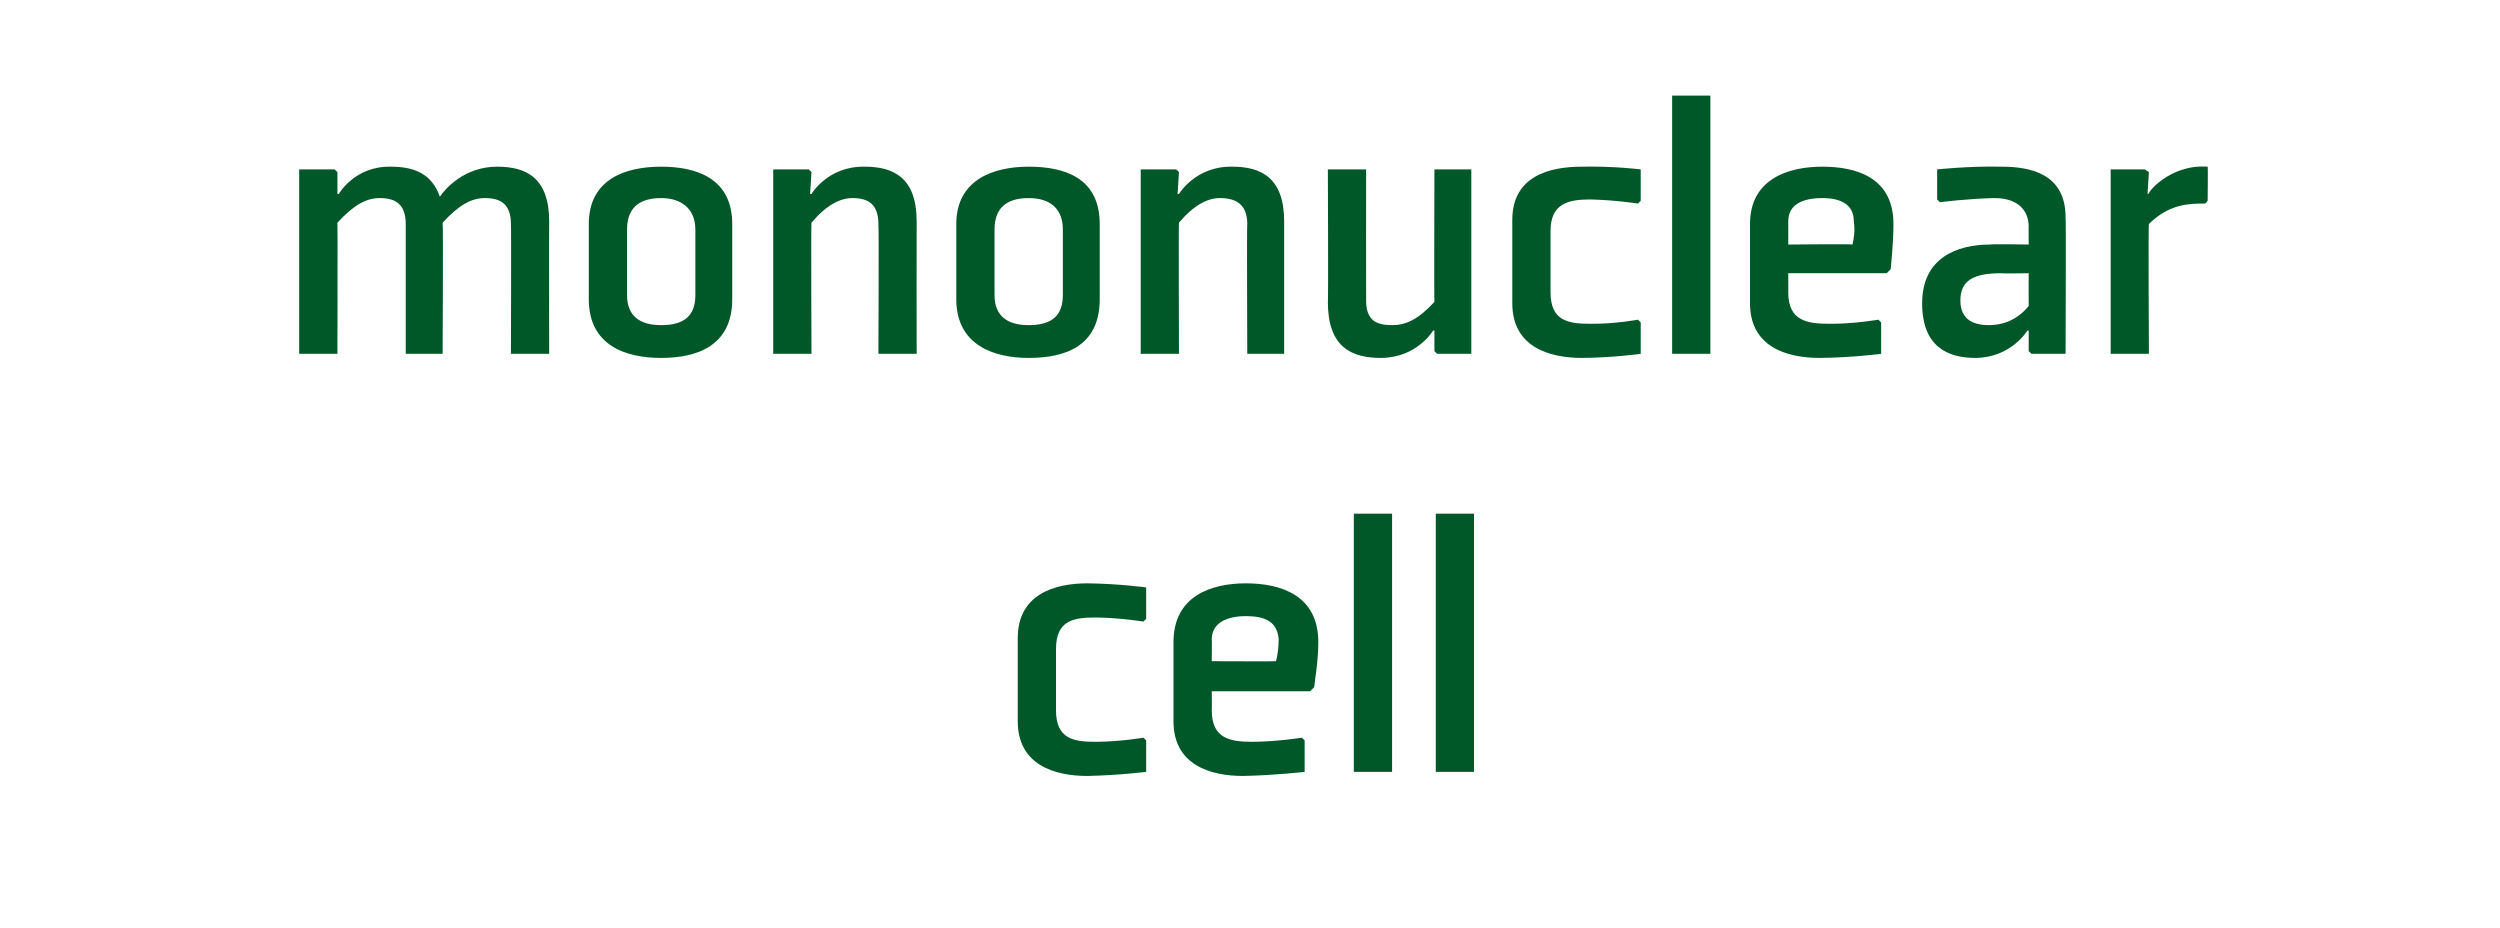
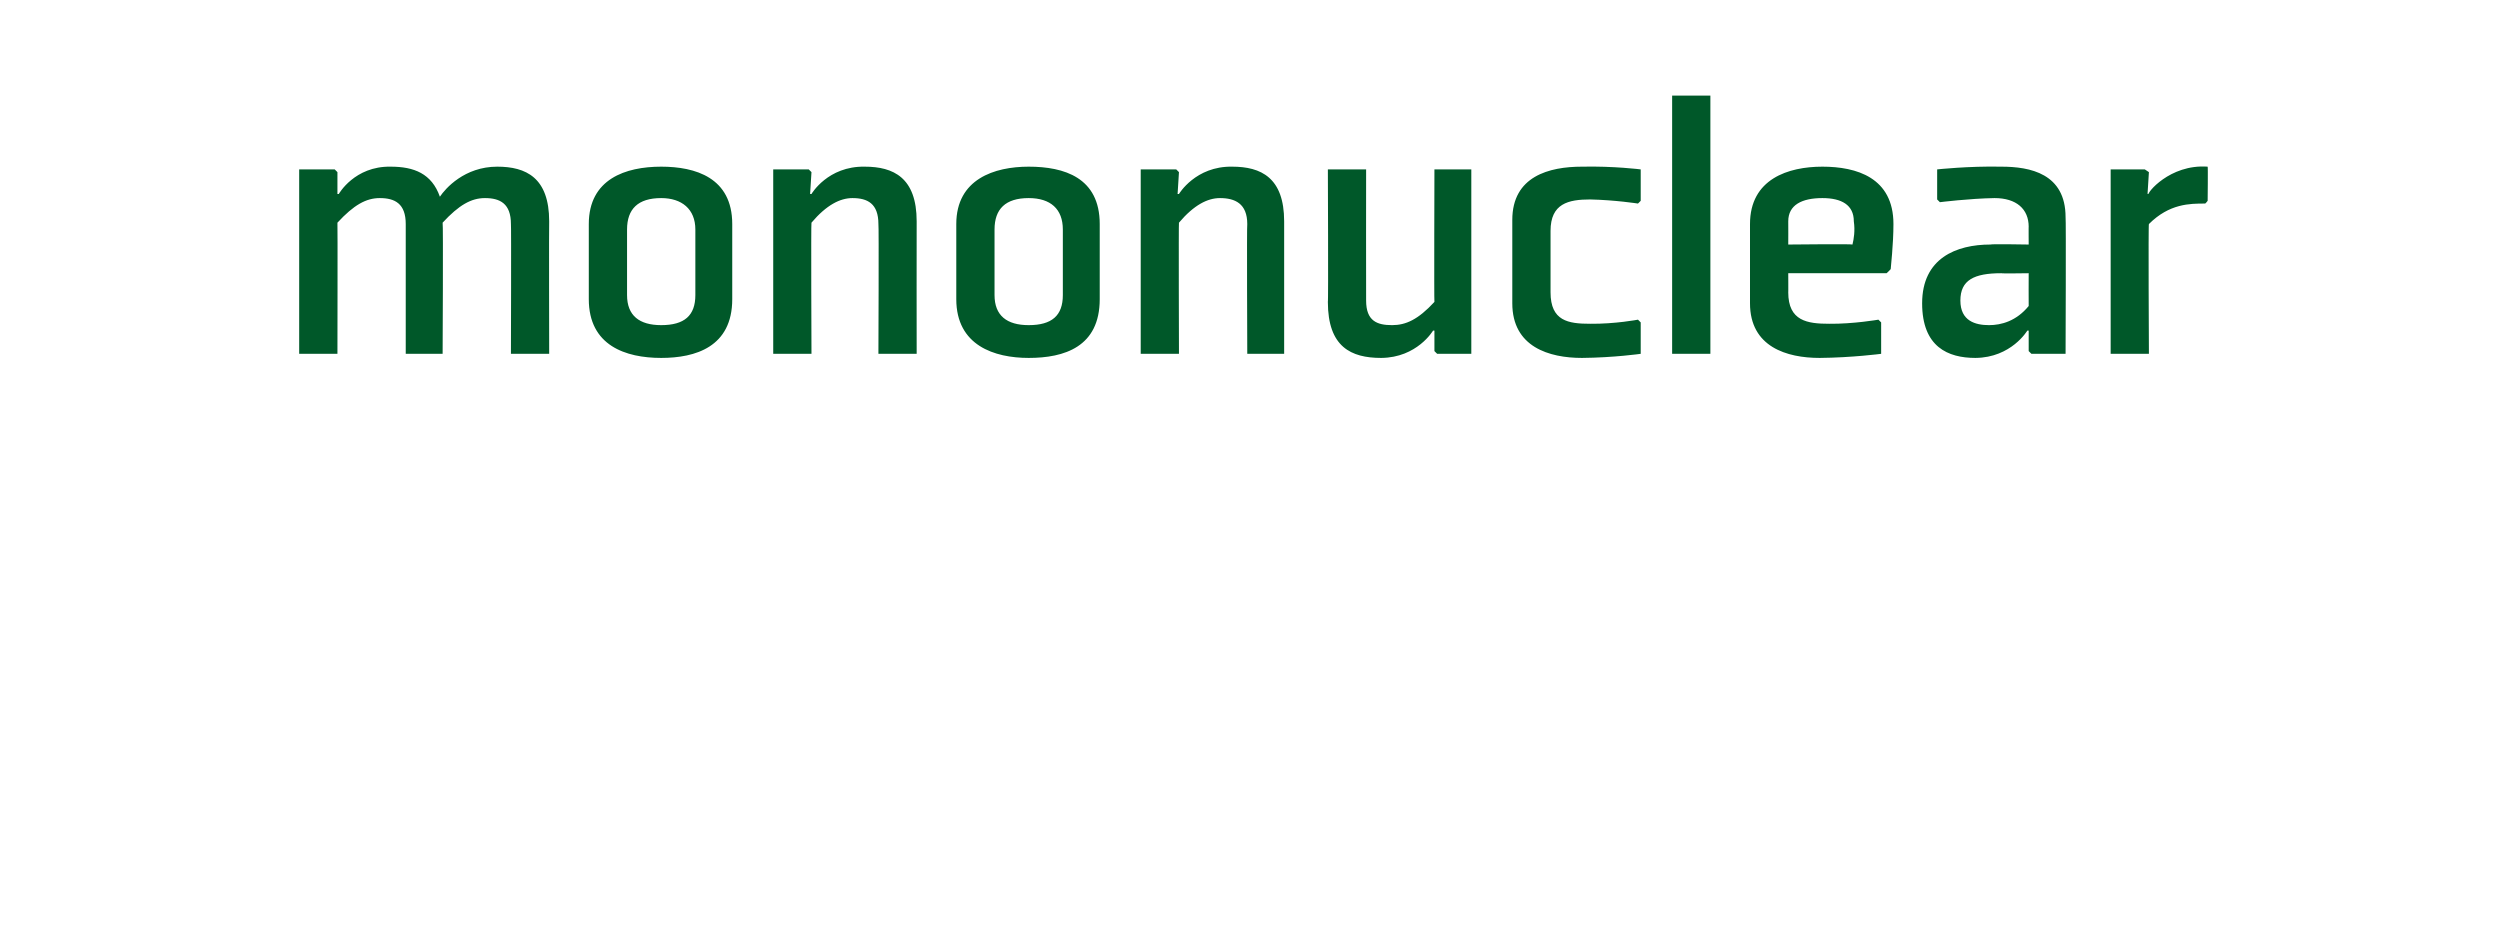
<svg xmlns="http://www.w3.org/2000/svg" version="1.1" width="183px" height="67.9px" viewBox="0 -7 183 67.9" style="top:-7px">
  <desc>mononuclear cell</desc>
  <defs />
  <g id="Polygon153887">
-     <path d="M 83.9 38.3 L 83.9 36 C 83.9 36 81.94 35.73 79.6 35.7 C 77.2 35.7 74.5 36.5 74.5 39.7 C 74.5 39.7 74.5 45.8 74.5 45.8 C 74.5 49 77.2 49.8 79.6 49.8 C 81.94 49.75 83.9 49.5 83.9 49.5 L 83.9 47.2 L 83.7 47 C 83.7 47 82.02 47.29 80.2 47.3 C 78.6 47.3 77.3 47.1 77.3 45 C 77.3 45 77.3 40.5 77.3 40.5 C 77.3 38.4 78.6 38.2 80.2 38.2 C 82.02 38.22 83.7 38.5 83.7 38.5 L 83.9 38.3 Z M 88.7 39.8 C 88.72 39.79 88.7 41.4 88.7 41.4 C 88.7 41.4 93.45 41.42 93.4 41.4 C 93.5 41.1 93.6 40.4 93.6 39.8 C 93.5 38.5 92.6 38.1 91.2 38.1 C 89.8 38.1 88.7 38.6 88.7 39.8 Z M 95.9 43.6 L 88.7 43.6 C 88.7 43.6 88.72 45 88.7 45 C 88.7 47.1 90.1 47.3 91.7 47.3 C 93.48 47.29 95.3 47 95.3 47 L 95.5 47.2 L 95.5 49.5 C 95.5 49.5 93.39 49.75 91 49.8 C 88.6 49.8 85.9 49 85.9 45.8 C 85.9 45.8 85.9 40 85.9 40 C 85.9 36.6 88.7 35.7 91.2 35.7 C 93.8 35.7 96.5 36.6 96.5 40 C 96.5 41.5 96.2 43.1 96.2 43.3 C 96.2 43.31 95.9 43.6 95.9 43.6 Z M 101.9 30.6 L 101.9 49.5 L 99.1 49.5 L 99.1 30.6 L 101.9 30.6 Z M 107.9 30.6 L 107.9 49.5 L 105.1 49.5 L 105.1 30.6 L 107.9 30.6 Z " stroke="none" fill="#005829" />
-   </g>
+     </g>
  <g id="Polygon153886">
    <path d="M 37.4 9.4 C 37.4 7.9 36.6 7.5 35.5 7.5 C 34.5 7.5 33.6 8 32.4 9.3 C 32.45 9.28 32.4 18.9 32.4 18.9 L 29.7 18.9 C 29.7 18.9 29.7 9.36 29.7 9.4 C 29.7 7.9 28.9 7.5 27.8 7.5 C 26.8 7.5 25.9 8 24.7 9.3 C 24.72 9.28 24.7 18.9 24.7 18.9 L 21.9 18.9 L 21.9 5.4 L 24.5 5.4 L 24.7 5.6 L 24.7 7.2 L 24.8 7.2 C 24.8 7.2 25.95 5.15 28.6 5.2 C 30.3 5.2 31.6 5.7 32.2 7.4 C 32.6 6.8 34 5.2 36.4 5.2 C 38.5 5.2 40.2 6 40.2 9.2 C 40.18 9.19 40.2 18.9 40.2 18.9 L 37.4 18.9 C 37.4 18.9 37.43 9.36 37.4 9.4 Z M 50.9 14.6 C 50.9 16.1 50.1 16.8 48.4 16.8 C 46.8 16.8 45.9 16.1 45.9 14.6 C 45.9 14.6 45.9 9.8 45.9 9.8 C 45.9 8.3 46.7 7.5 48.4 7.5 C 49.9 7.5 50.9 8.3 50.9 9.8 C 50.9 9.8 50.9 14.6 50.9 14.6 Z M 53.6 9.4 C 53.6 6 50.9 5.2 48.4 5.2 C 45.8 5.2 43.1 6.1 43.1 9.4 C 43.1 9.4 43.1 14.9 43.1 14.9 C 43.1 18.3 45.8 19.2 48.4 19.2 C 50.9 19.2 53.6 18.4 53.6 14.9 C 53.6 14.9 53.6 9.4 53.6 9.4 Z M 67.1 18.9 L 64.3 18.9 C 64.3 18.9 64.34 9.36 64.3 9.4 C 64.3 7.9 63.5 7.5 62.4 7.5 C 61.5 7.5 60.5 8 59.4 9.3 C 59.36 9.28 59.4 18.9 59.4 18.9 L 56.6 18.9 L 56.6 5.4 L 59.2 5.4 L 59.4 5.6 L 59.3 7.2 L 59.4 7.2 C 59.4 7.2 60.59 5.15 63.3 5.2 C 65.4 5.2 67.1 6 67.1 9.2 C 67.09 9.19 67.1 18.9 67.1 18.9 Z M 77.8 14.6 C 77.8 16.1 77 16.8 75.3 16.8 C 73.7 16.8 72.8 16.1 72.8 14.6 C 72.8 14.6 72.8 9.8 72.8 9.8 C 72.8 8.3 73.6 7.5 75.3 7.5 C 76.9 7.5 77.8 8.3 77.8 9.8 C 77.8 9.8 77.8 14.6 77.8 14.6 Z M 80.5 9.4 C 80.5 6 77.9 5.2 75.3 5.2 C 72.8 5.2 70 6.1 70 9.4 C 70 9.4 70 14.9 70 14.9 C 70 18.3 72.8 19.2 75.3 19.2 C 77.9 19.2 80.5 18.4 80.5 14.9 C 80.5 14.9 80.5 9.4 80.5 9.4 Z M 94 18.9 L 91.3 18.9 C 91.3 18.9 91.26 9.36 91.3 9.4 C 91.3 7.9 90.4 7.5 89.3 7.5 C 88.4 7.5 87.4 8 86.3 9.3 C 86.27 9.28 86.3 18.9 86.3 18.9 L 83.5 18.9 L 83.5 5.4 L 86.1 5.4 L 86.3 5.6 L 86.2 7.2 L 86.3 7.2 C 86.3 7.2 87.51 5.15 90.2 5.2 C 92.3 5.2 94 6 94 9.2 C 94 9.19 94 18.9 94 18.9 Z M 97.2 5.4 L 100 5.4 C 100 5.4 99.99 14.97 100 15 C 100 16.5 100.8 16.8 101.9 16.8 C 102.9 16.8 103.8 16.4 105 15.1 C 104.97 15.06 105 5.4 105 5.4 L 107.7 5.4 L 107.7 18.9 L 105.2 18.9 L 105 18.7 L 105 17.2 L 104.9 17.2 C 104.9 17.2 103.74 19.18 101.1 19.2 C 98.9 19.2 97.2 18.4 97.2 15.1 C 97.24 15.15 97.2 5.4 97.2 5.4 Z M 120.1 7.7 L 120.1 5.4 C 120.1 5.4 118.14 5.15 115.8 5.2 C 113.4 5.2 110.7 5.9 110.7 9.1 C 110.7 9.1 110.7 15.2 110.7 15.2 C 110.7 18.4 113.4 19.2 115.8 19.2 C 118.14 19.18 120.1 18.9 120.1 18.9 L 120.1 16.6 L 119.9 16.4 C 119.9 16.4 118.23 16.72 116.4 16.7 C 114.8 16.7 113.5 16.5 113.5 14.4 C 113.5 14.4 113.5 9.9 113.5 9.9 C 113.5 7.9 114.8 7.6 116.4 7.6 C 118.23 7.64 119.9 7.9 119.9 7.9 L 120.1 7.7 Z M 125.2 0 L 125.2 18.9 L 122.4 18.9 L 122.4 0 L 125.2 0 Z M 130.9 9.2 C 130.91 9.22 130.9 10.9 130.9 10.9 C 130.9 10.9 135.63 10.85 135.6 10.9 C 135.7 10.5 135.8 9.9 135.7 9.2 C 135.7 8 134.8 7.5 133.4 7.5 C 131.9 7.5 130.9 8 130.9 9.2 Z M 138.1 13 L 130.9 13 C 130.9 13 130.91 14.43 130.9 14.4 C 130.9 16.5 132.3 16.7 133.9 16.7 C 135.66 16.72 137.5 16.4 137.5 16.4 L 137.7 16.6 L 137.7 18.9 C 137.7 18.9 135.58 19.18 133.2 19.2 C 130.8 19.2 128.1 18.4 128.1 15.2 C 128.1 15.2 128.1 9.4 128.1 9.4 C 128.1 6.1 130.9 5.2 133.4 5.2 C 135.9 5.2 138.6 6 138.6 9.4 C 138.6 10.9 138.4 12.6 138.4 12.7 C 138.38 12.74 138.1 13 138.1 13 Z M 151.2 18.9 L 148.7 18.9 L 148.5 18.7 L 148.5 17.2 L 148.4 17.2 C 148.4 17.2 147.23 19.18 144.6 19.2 C 142.6 19.2 140.7 18.4 140.7 15.2 C 140.7 11.9 143.2 10.9 145.7 10.9 C 145.71 10.85 148.5 10.9 148.5 10.9 C 148.5 10.9 148.49 9.56 148.5 9.6 C 148.5 8.3 147.6 7.5 146 7.5 C 144.17 7.53 142 7.8 142 7.8 L 141.8 7.6 L 141.8 5.4 C 141.8 5.4 144.08 5.15 146.5 5.2 C 148.6 5.2 151.2 5.7 151.2 8.9 C 151.24 8.93 151.2 18.9 151.2 18.9 Z M 148.5 13 C 148.5 13 146.46 13.03 146.5 13 C 144.5 13 143.5 13.5 143.5 15 C 143.5 16.5 144.6 16.8 145.6 16.8 C 146.5 16.8 147.6 16.5 148.5 15.4 C 148.49 15.37 148.5 13 148.5 13 Z M 161.4 7.9 C 160.3 7.9 158.8 7.9 157.3 9.4 C 157.25 9.36 157.3 18.9 157.3 18.9 L 154.5 18.9 L 154.5 5.4 L 157 5.4 L 157.3 5.6 L 157.2 7.2 C 157.2 7.2 157.31 7.16 157.3 7.2 C 157.1 7.2 158.8 5 161.6 5.2 C 161.63 5.15 161.6 7.7 161.6 7.7 C 161.6 7.7 161.43 7.93 161.4 7.9 Z " stroke="none" fill="#005829" />
  </g>
</svg>